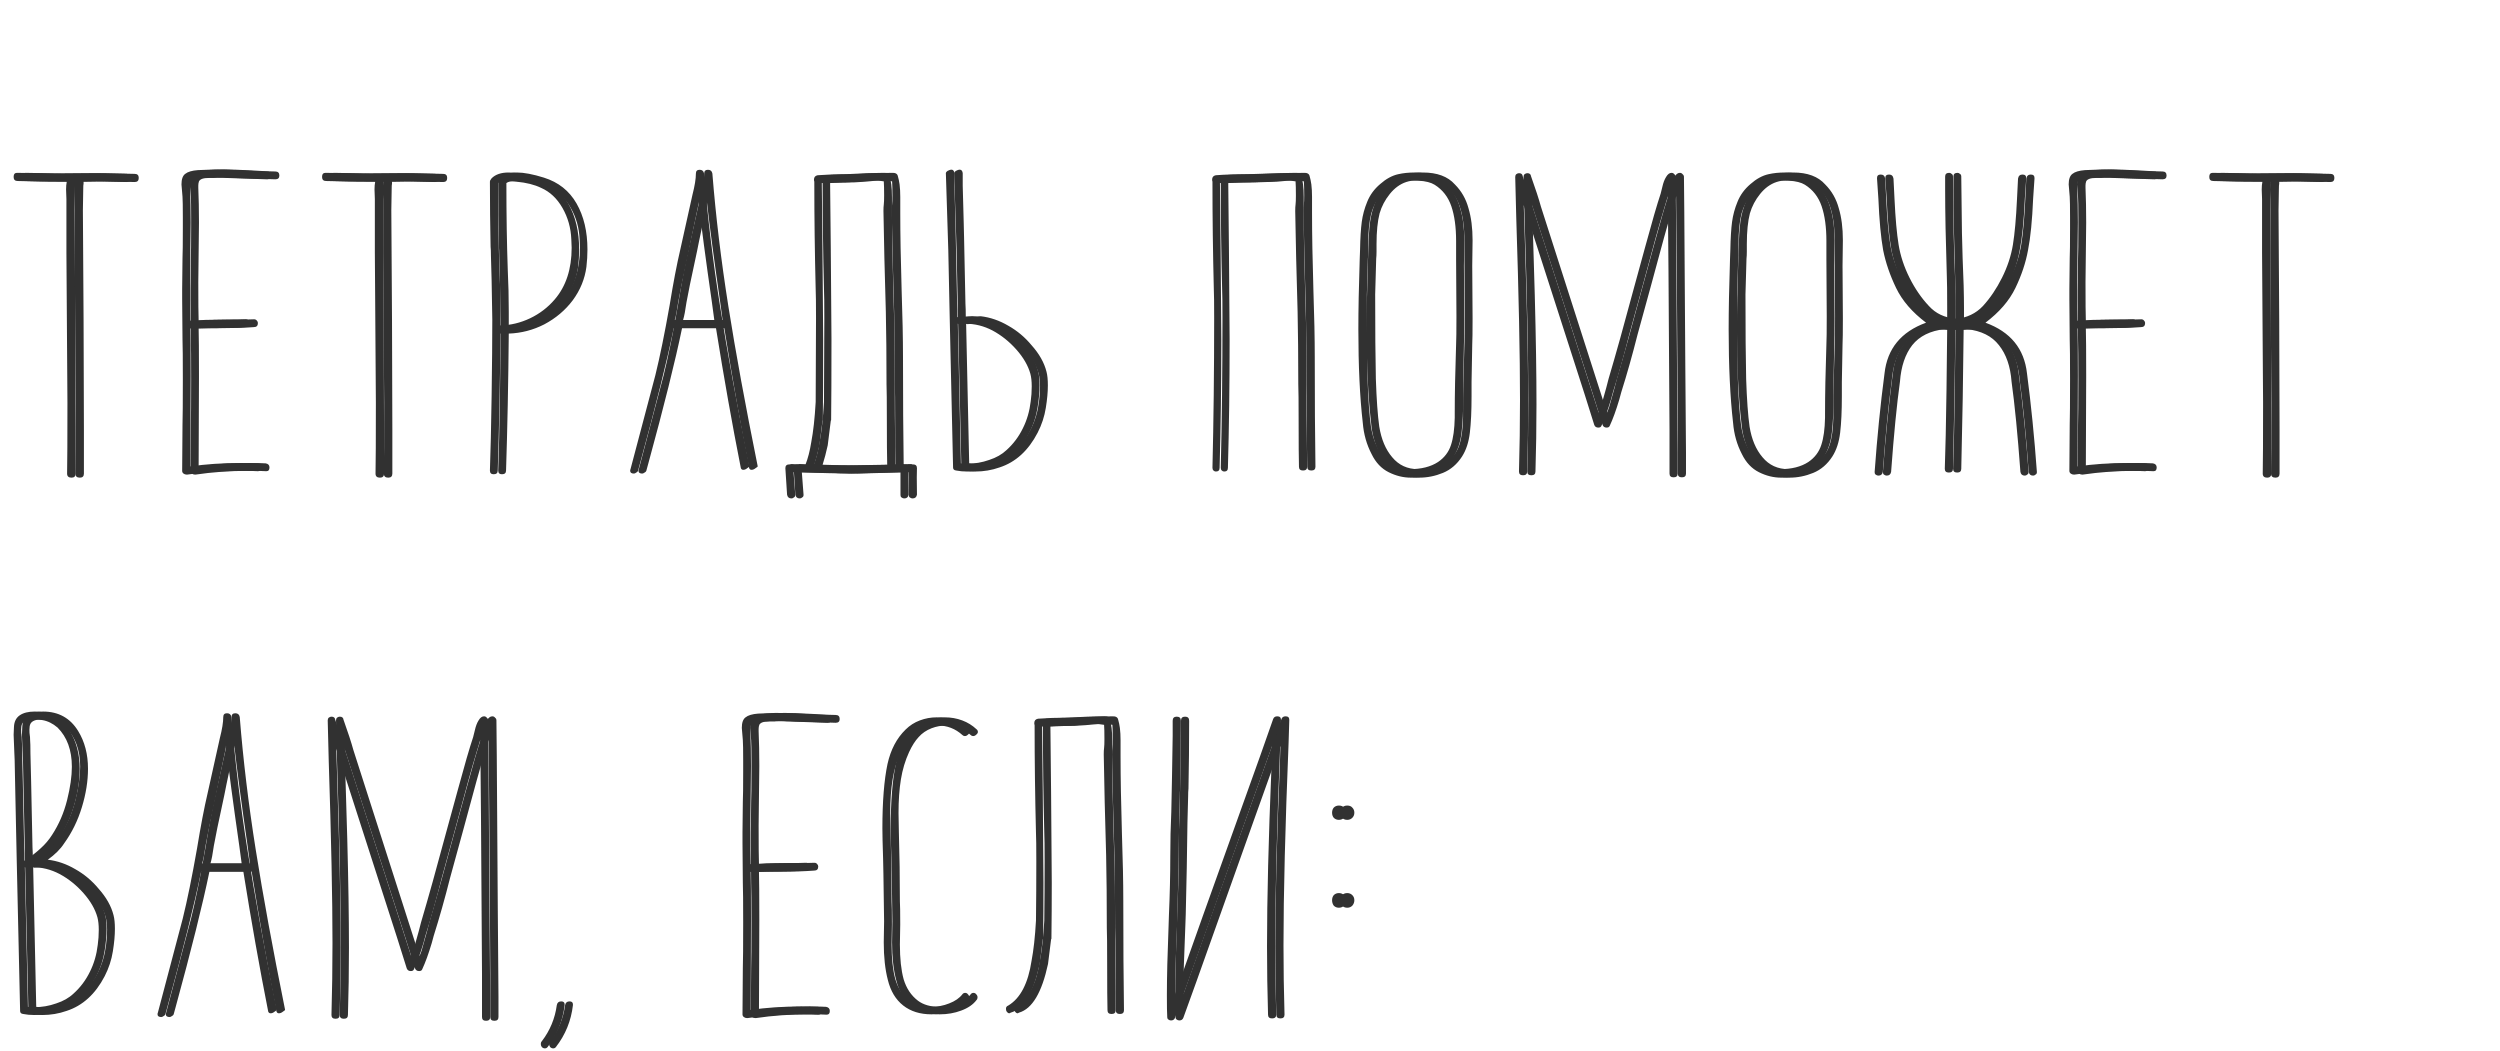
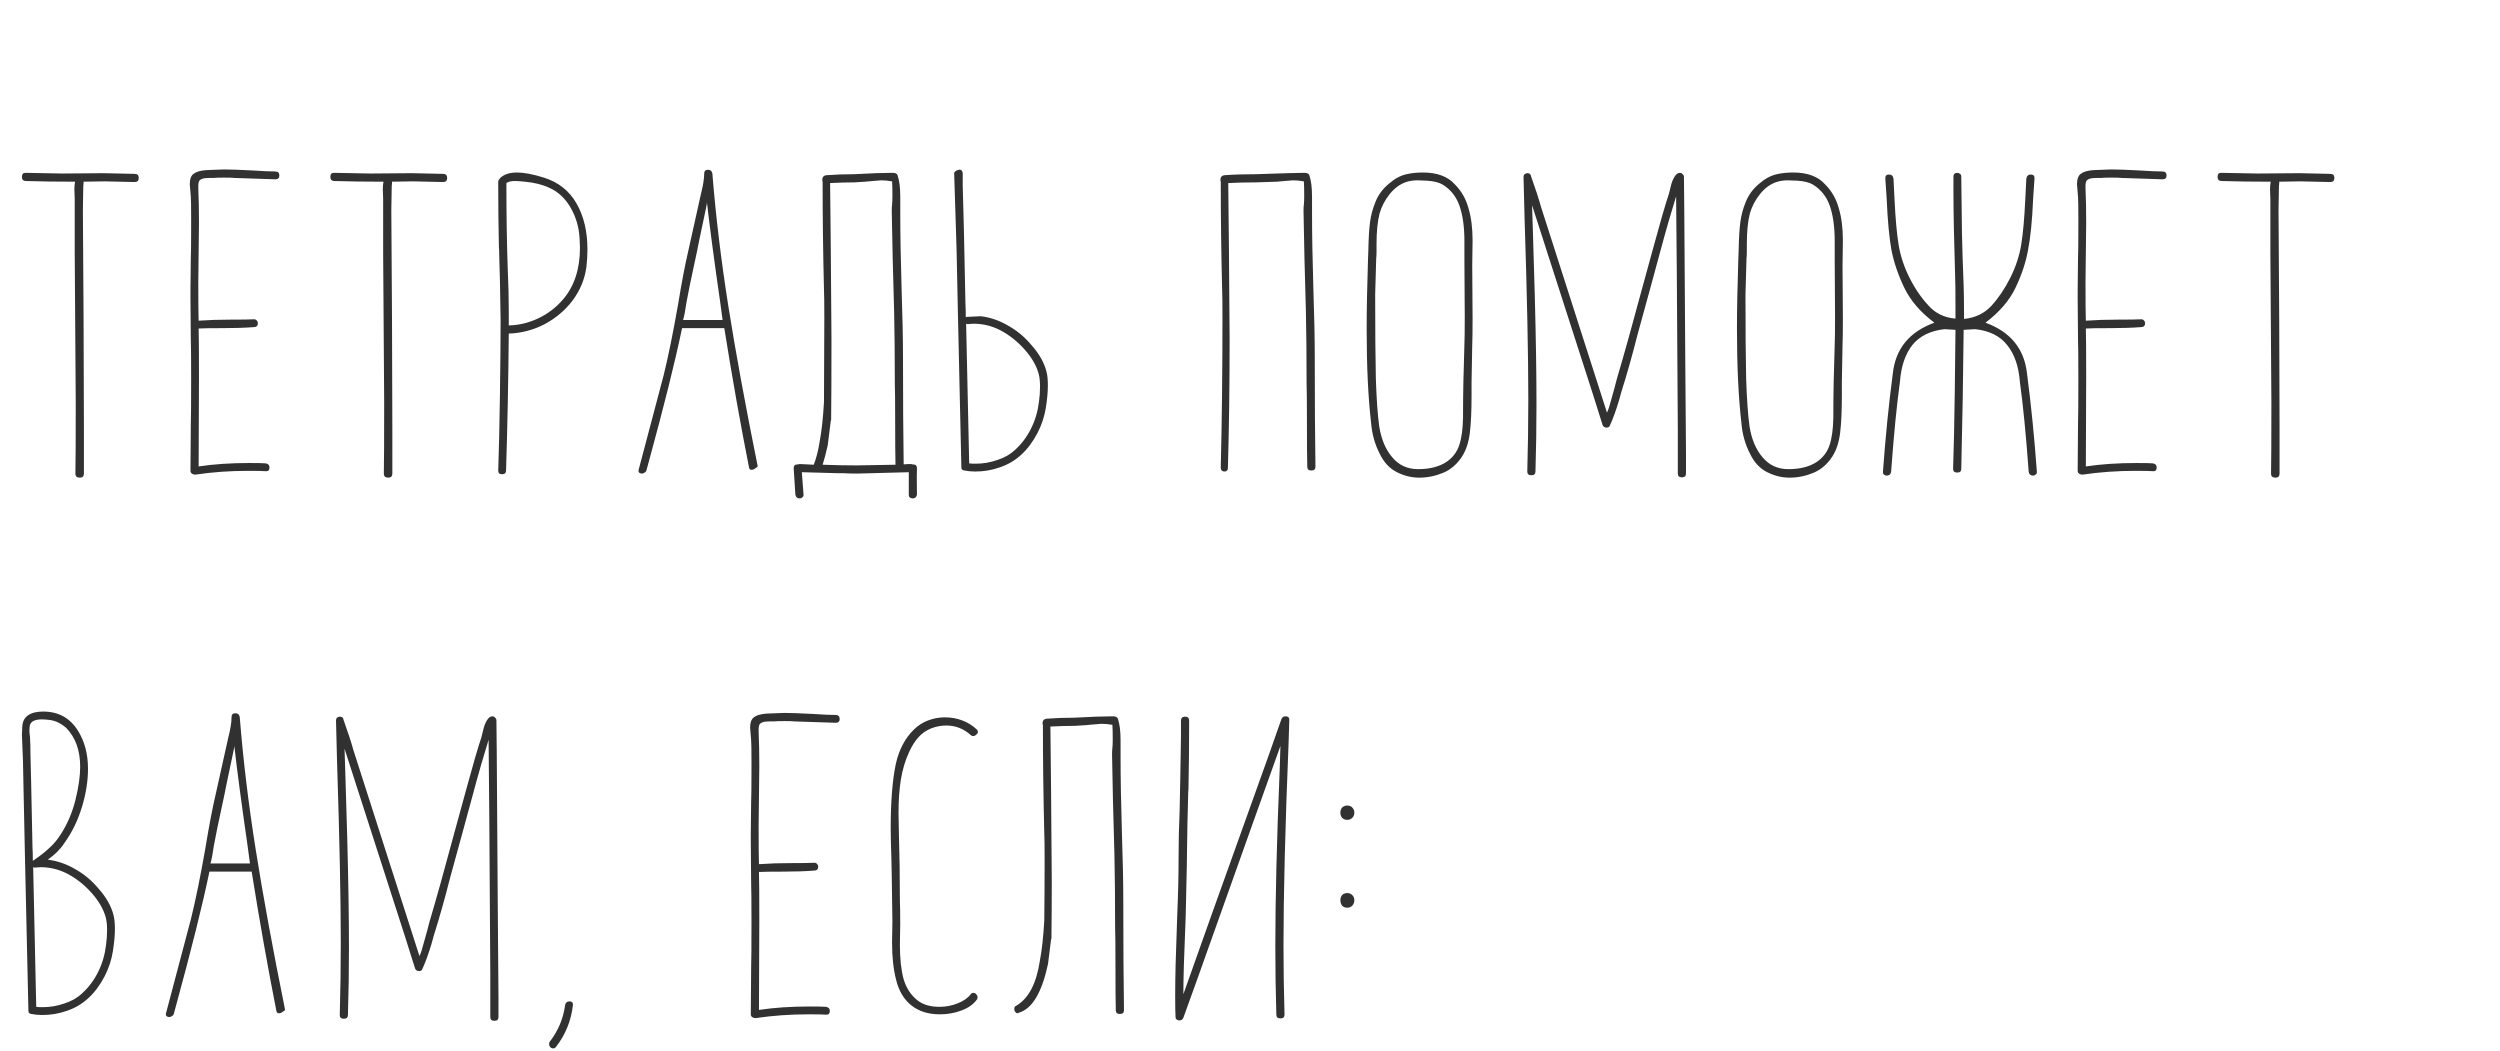
<svg xmlns="http://www.w3.org/2000/svg" width="345" height="145" viewBox="0 0 345 145" fill="none">
-   <path d="M13.16 23.899L7.426 23.946L2.444 23.852H2.35C2.037 23.852 1.88 24.04 1.88 24.416C1.88 24.792 2.068 24.98 2.444 24.98C4.449 25.043 6.705 25.074 9.212 25.074C9.149 25.387 9.118 25.748 9.118 26.155L9.165 27.471V34.85L9.306 55.577C9.306 60.653 9.29 63.912 9.259 65.353C9.259 65.729 9.463 65.917 9.87 65.917C10.246 65.917 10.434 65.729 10.434 65.353V59.29L10.387 44.203L10.293 29.022L10.34 26.155C10.34 25.716 10.356 25.45 10.387 25.356V25.074L13.301 25.027L17.437 25.121C17.813 25.121 18.001 24.933 18.001 24.557C18.001 24.181 17.813 23.993 17.437 23.993L13.16 23.899ZM36.841 23.664C36.152 23.664 35.102 23.617 33.692 23.523C31.906 23.429 30.59 23.382 29.744 23.382L27.3 23.476C26.485 23.539 25.906 23.711 25.561 23.993C25.216 24.244 25.044 24.729 25.044 25.45L25.185 27.142C25.216 27.549 25.232 28.505 25.232 30.009V31.419C25.232 33.612 25.216 35.022 25.185 35.649L25.138 39.879V41.289L25.185 46.835C25.216 47.65 25.232 49.483 25.232 52.334C25.232 55.593 25.216 57.692 25.185 58.632L25.138 64.977C25.138 65.134 25.201 65.259 25.326 65.353C25.451 65.447 25.592 65.494 25.749 65.494H25.843C28.162 65.149 30.59 64.977 33.128 64.977C34.381 64.977 35.18 64.993 35.525 65.024H35.619C35.901 65.024 36.042 64.852 36.042 64.507C36.042 64.194 35.87 64.006 35.525 63.943C35.18 63.912 34.413 63.896 33.222 63.896C30.684 63.896 28.365 64.053 26.266 64.366L26.313 51.911C26.313 48.496 26.297 46.302 26.266 45.331H26.36C26.83 45.3 27.911 45.284 29.603 45.284C31.201 45.284 32.627 45.237 33.88 45.143C34.256 45.143 34.444 44.955 34.444 44.579C34.444 44.454 34.397 44.344 34.303 44.25C34.209 44.125 34.084 44.062 33.927 44.062H33.88C33.41 44.093 32.345 44.109 30.684 44.109C29.086 44.109 27.645 44.156 26.36 44.25H26.266C26.235 43.467 26.219 41.696 26.219 38.939L26.313 30.714C26.313 28.959 26.282 27.361 26.219 25.92V25.591C26.219 25.403 26.25 25.215 26.313 25.027C26.47 24.714 26.924 24.557 27.676 24.557H28.334C28.553 24.526 29.039 24.51 29.791 24.51C30.512 24.51 30.982 24.526 31.201 24.557L36.841 24.745C37.217 24.745 37.405 24.573 37.405 24.228C37.405 23.852 37.217 23.664 36.841 23.664ZM55.724 23.899L49.99 23.946L45.008 23.852H44.914C44.601 23.852 44.444 24.04 44.444 24.416C44.444 24.792 44.632 24.98 45.008 24.98C47.014 25.043 49.27 25.074 51.776 25.074C51.714 25.387 51.682 25.748 51.682 26.155L51.729 27.471V34.85L51.87 55.577C51.87 60.653 51.855 63.912 51.823 65.353C51.823 65.729 52.027 65.917 52.434 65.917C52.81 65.917 52.998 65.729 52.998 65.353V59.29L52.951 44.203L52.857 29.022L52.904 26.155C52.904 25.716 52.92 25.45 52.951 25.356V25.074L55.865 25.027L60.001 25.121C60.377 25.121 60.565 24.933 60.565 24.557C60.565 24.181 60.377 23.993 60.001 23.993L55.724 23.899ZM73.906 24.51C72.402 24.04 71.165 23.805 70.193 23.805C69.159 23.805 68.376 24.071 67.843 24.604L67.749 24.745C67.655 24.839 67.608 24.949 67.608 25.074C67.608 28.113 67.64 31.106 67.702 34.051C67.734 34.333 67.749 34.74 67.749 35.273L67.843 38.704L67.937 44.109C67.937 46.804 67.906 50.313 67.843 54.637C67.781 58.93 67.702 62.361 67.608 64.93C67.608 65.275 67.781 65.447 68.125 65.447C68.501 65.447 68.689 65.275 68.689 64.93C68.877 59.165 69.003 52.867 69.065 46.036C70.789 45.973 72.418 45.55 73.953 44.767C75.551 43.921 76.867 42.809 77.901 41.43C78.935 40.02 79.562 38.485 79.781 36.824C79.875 36.009 79.922 35.21 79.922 34.427C79.922 31.952 79.421 29.837 78.418 28.082C77.416 26.327 75.912 25.137 73.906 24.51ZM76.538 41.336C75.598 42.433 74.47 43.294 73.154 43.921C71.838 44.548 70.475 44.877 69.065 44.908V43.028C69.065 41.054 69.018 39.111 68.924 37.2C68.799 33.659 68.736 29.68 68.736 25.262C68.987 25.074 69.379 24.98 69.911 24.98C70.256 24.98 70.71 25.011 71.274 25.074C72.622 25.199 73.75 25.481 74.658 25.92C75.88 26.453 76.867 27.377 77.619 28.693C78.371 30.009 78.779 31.45 78.841 33.017L78.888 34.192C78.888 37.137 78.105 39.519 76.538 41.336ZM97.162 23.946C97.099 23.601 96.895 23.429 96.551 23.429C96.206 23.429 96.034 23.601 96.034 23.946C96.034 24.667 95.877 25.638 95.564 26.86L95.282 28.129L93.872 34.474C93.402 36.479 92.916 39.017 92.415 42.088C91.725 46.005 91.067 49.232 90.441 51.77L87.01 64.742C86.978 64.805 86.963 64.883 86.963 64.977C86.963 65.102 87.01 65.196 87.104 65.259C87.198 65.322 87.323 65.353 87.48 65.353C87.574 65.353 87.683 65.306 87.809 65.212C87.934 65.149 88.013 65.071 88.044 64.977L88.326 63.943C90.488 56.047 92.039 49.827 92.979 45.284H98.807C99.903 52.146 101.047 58.585 102.238 64.601C102.301 64.758 102.41 64.836 102.567 64.836C102.755 64.836 102.943 64.758 103.131 64.601C103.35 64.476 103.444 64.382 103.413 64.319C101.721 55.953 100.374 48.605 99.371 42.276C98.368 35.947 97.632 29.837 97.162 23.946ZM93.12 44.156C93.276 43.655 93.433 42.84 93.59 41.712C93.746 40.772 94.232 38.422 95.047 34.662L95.329 33.252L96.269 28.787C96.269 28.724 96.3 28.568 96.363 28.317C96.394 28.223 96.41 28.082 96.41 27.894C96.786 31.247 97.397 35.853 98.243 41.712L98.572 44.156H93.12ZM111.153 64.131C110.526 64.1 109.884 64.068 109.226 64.037C109.132 64.037 109.069 64.053 109.038 64.084H108.944C108.568 64.084 108.38 64.256 108.38 64.601C108.411 65.071 108.49 66.293 108.615 68.267C108.678 68.612 108.881 68.784 109.226 68.784C109.351 68.784 109.461 68.737 109.555 68.643C109.68 68.58 109.743 68.471 109.743 68.314V68.267L109.508 65.165L114.678 65.306H115.383C115.665 65.337 116.276 65.353 117.216 65.353L124.266 65.165V68.314C124.266 68.471 124.313 68.58 124.407 68.643C124.532 68.737 124.658 68.784 124.783 68.784C125.128 68.784 125.331 68.612 125.394 68.267C125.363 66.293 125.363 65.071 125.394 64.601C125.394 64.256 125.206 64.084 124.83 64.084H124.736C124.705 64.053 124.642 64.037 124.548 64.037C124.203 64.037 123.874 64.053 123.561 64.084C123.498 59.948 123.467 54.997 123.467 49.232C123.467 46.757 123.404 43.686 123.279 40.02C123.154 35.853 123.091 32.312 123.091 29.398V27.189C123.091 26.531 123.06 25.951 122.997 25.45C122.934 25.011 122.856 24.635 122.762 24.322C122.699 23.977 122.417 23.821 121.916 23.852L119.707 23.899L116.746 24.04C115.43 24.04 114.13 24.087 112.845 24.181C112.5 24.244 112.328 24.447 112.328 24.792C112.328 24.886 112.344 24.98 112.375 25.074V25.215C112.375 29.978 112.438 34.881 112.563 39.926C112.594 40.521 112.61 41.853 112.61 43.921C112.61 46.71 112.594 50.564 112.563 55.483C112.438 57.708 112.234 59.556 111.952 61.029C111.764 62.22 111.498 63.254 111.153 64.131ZM122.433 64.131C120.678 64.162 118.892 64.194 117.075 64.225C115.571 64.225 114.004 64.194 112.375 64.131C112.626 63.348 112.861 62.455 113.08 61.452C113.268 60.042 113.409 58.914 113.503 58.068L113.55 57.974C113.581 55.499 113.597 51.786 113.597 46.835L113.503 34.333L113.409 25.262C114.662 25.199 115.775 25.168 116.746 25.168L118.25 25.074L119.284 24.98C119.911 24.917 120.302 24.886 120.459 24.886C120.929 24.886 121.43 24.933 121.963 25.027C121.994 25.434 122.01 26.092 122.01 27.001C122.01 27.565 121.994 27.972 121.963 28.223C121.932 28.442 121.916 28.74 121.916 29.116C121.979 33.158 122.088 37.795 122.245 43.028C122.308 45.973 122.339 49.295 122.339 52.992C122.37 53.744 122.386 55.42 122.386 58.021C122.386 60.904 122.402 62.94 122.433 64.131ZM138.901 62.11C138.274 62.705 137.475 63.16 136.504 63.473C135.532 63.818 134.53 63.99 133.496 63.99C133.026 63.99 132.728 63.974 132.603 63.943L132.18 44.673C132.305 44.736 132.415 44.751 132.509 44.72L133.214 44.673C134.53 44.673 135.783 44.986 136.974 45.613C138.196 46.271 139.292 47.148 140.264 48.245C141.235 49.342 141.877 50.454 142.191 51.582C142.316 52.052 142.379 52.632 142.379 53.321C142.379 54.042 142.332 54.731 142.238 55.389C142.081 56.736 141.721 57.974 141.157 59.102C140.593 60.261 139.841 61.264 138.901 62.11ZM130.864 34.521L131.052 43.498L131.522 64.413V64.507C131.522 64.758 131.663 64.899 131.945 64.93C132.415 65.024 132.916 65.071 133.449 65.071C134.608 65.071 135.72 64.883 136.786 64.507C139.01 63.786 140.765 62.188 142.05 59.713C142.614 58.616 142.99 57.473 143.178 56.282C143.366 55.123 143.46 54.089 143.46 53.18C143.46 52.397 143.397 51.77 143.272 51.3C142.958 50.047 142.269 48.825 141.204 47.634C140.295 46.537 139.23 45.644 138.008 44.955C136.786 44.234 135.517 43.796 134.201 43.639L132.227 43.733L132.133 43.78C132.133 42.997 132.117 42.37 132.086 41.9L131.898 32.829L131.851 30.855L131.71 25.638V25.309C131.71 25.121 131.71 24.651 131.71 23.899C131.647 23.46 131.412 23.319 131.005 23.476C130.629 23.601 130.472 23.805 130.535 24.087L130.864 34.521ZM167.319 25.215C167.319 29.978 167.382 34.881 167.507 39.926C167.539 40.521 167.554 41.853 167.554 43.921C167.554 51.222 167.476 58.099 167.319 64.554C167.319 64.711 167.366 64.836 167.46 64.93C167.554 65.024 167.664 65.071 167.789 65.071C168.134 65.071 168.306 64.899 168.306 64.554C168.463 59.071 168.541 53.164 168.541 46.835L168.447 34.333L168.353 25.262C169.607 25.199 170.876 25.168 172.16 25.168L175.074 25.074L176.108 24.98C176.735 24.917 177.127 24.886 177.283 24.886C177.753 24.886 178.255 24.933 178.787 25.027C178.819 25.434 178.834 26.092 178.834 27.001C178.834 27.565 178.819 27.972 178.787 28.223C178.756 28.442 178.74 28.74 178.74 29.116C178.803 33.158 178.913 37.795 179.069 43.028C179.132 45.973 179.163 49.295 179.163 52.992C179.195 53.744 179.21 55.42 179.21 58.021C179.21 61.186 179.226 63.316 179.257 64.413C179.257 64.758 179.445 64.93 179.821 64.93C180.197 64.93 180.385 64.758 180.385 64.413C180.323 60.214 180.291 55.154 180.291 49.232C180.291 46.757 180.229 43.686 180.103 40.02C179.978 35.853 179.915 32.312 179.915 29.398V27.189C179.915 26.531 179.884 25.951 179.821 25.45C179.759 25.011 179.68 24.635 179.586 24.322C179.524 23.977 179.242 23.821 178.74 23.852L176.531 23.899L172.16 24.04C170.531 24.04 169.074 24.087 167.789 24.181C167.445 24.244 167.272 24.447 167.272 24.792C167.272 24.886 167.288 24.98 167.319 25.074V25.215ZM202.07 33.158C202.07 31.466 201.882 29.993 201.506 28.74C201.161 27.455 200.535 26.359 199.626 25.45C198.655 24.353 197.182 23.805 195.208 23.805C194.393 23.805 193.641 23.883 192.952 24.04C192.106 24.228 191.276 24.682 190.461 25.403C189.646 26.092 189.051 26.907 188.675 27.847C188.299 28.756 188.048 29.68 187.923 30.62C187.798 31.56 187.719 32.845 187.688 34.474L187.641 35.743C187.516 39.534 187.453 42.762 187.453 45.425C187.453 50.501 187.657 54.809 188.064 58.35C188.189 59.917 188.597 61.358 189.286 62.674C189.85 63.833 190.633 64.664 191.636 65.165C192.639 65.666 193.657 65.917 194.691 65.917C195.819 65.917 196.916 65.698 197.981 65.259C199.046 64.82 199.924 64.068 200.613 63.003C201.177 62.126 201.537 61.029 201.694 59.713C201.851 58.397 201.929 56.721 201.929 54.684V52.71L202.023 47.54C202.054 47.007 202.07 45.801 202.07 43.921L202.023 36.683L202.07 33.158ZM198.451 63.755C197.448 64.413 196.148 64.742 194.55 64.742C193.077 64.742 191.887 64.194 190.978 63.097C190.069 62.032 189.474 60.622 189.192 58.867C188.973 57.3 188.816 55.107 188.722 52.287C188.659 49.467 188.628 45.582 188.628 40.631L188.769 35.696C188.8 35.445 188.816 35.116 188.816 34.709V33.675C188.816 31.952 188.957 30.542 189.239 29.445C189.521 28.474 189.991 27.581 190.649 26.766C191.307 25.951 192.059 25.403 192.905 25.121C193.375 24.964 193.892 24.886 194.456 24.886L195.772 24.933C196.743 24.996 197.48 25.184 197.981 25.497C199.078 26.186 199.845 27.173 200.284 28.458C200.723 29.743 200.942 31.341 200.942 33.252V35.79L200.989 43.639C200.989 45.676 200.973 46.976 200.942 47.54C200.817 51.269 200.754 54.433 200.754 57.034V57.645C200.723 59.212 200.55 60.465 200.237 61.405C199.924 62.376 199.328 63.16 198.451 63.755ZM231.239 24.416C231.239 24.259 231.177 24.134 231.051 24.04C230.957 23.915 230.832 23.852 230.675 23.852C230.393 23.852 230.143 24.04 229.923 24.416C229.704 24.761 229.532 25.215 229.406 25.779L229.171 26.719C228.67 28.223 227.965 30.651 227.056 34.004L225.458 39.832C224.142 44.751 222.983 48.903 221.98 52.287L221.651 53.556L221.228 55.06C221.009 55.937 220.805 56.564 220.617 56.94L211.499 28.505C211.217 27.471 210.763 26.077 210.136 24.322C210.105 24.04 209.933 23.899 209.619 23.899C209.494 23.899 209.369 23.946 209.243 24.04C209.149 24.134 209.102 24.259 209.102 24.416V24.463L209.243 30.056C209.588 40.678 209.76 49.044 209.76 55.154C209.76 58.475 209.713 61.781 209.619 65.071C209.619 65.416 209.807 65.588 210.183 65.588C210.559 65.588 210.747 65.416 210.747 65.071C210.841 62.032 210.888 58.945 210.888 55.812C210.888 51.645 210.81 46.616 210.653 40.725L210.371 31.184L210.277 28.317L218.69 54.449L220.006 58.632C220.1 58.883 220.288 59.008 220.57 59.008C220.79 59.008 220.931 58.93 220.993 58.773C221.432 57.833 221.871 56.627 222.309 55.154L222.591 54.12C223.375 51.645 224.127 48.981 224.847 46.13L226.68 39.456C228.122 34.067 229.093 30.573 229.594 28.975L230.158 27.095L230.252 37.529L230.393 59.337V65.353C230.393 65.698 230.581 65.87 230.957 65.87C231.333 65.87 231.521 65.698 231.521 65.353V62.533L231.427 50.548L231.286 29.21L231.239 24.416ZM253.171 33.158C253.171 31.466 252.983 29.993 252.607 28.74C252.263 27.455 251.636 26.359 250.727 25.45C249.756 24.353 248.283 23.805 246.309 23.805C245.495 23.805 244.743 23.883 244.053 24.04C243.207 24.228 242.377 24.682 241.562 25.403C240.748 26.092 240.152 26.907 239.776 27.847C239.4 28.756 239.15 29.68 239.024 30.62C238.899 31.56 238.821 32.845 238.789 34.474L238.742 35.743C238.617 39.534 238.554 42.762 238.554 45.425C238.554 50.501 238.758 54.809 239.165 58.35C239.291 59.917 239.698 61.358 240.387 62.674C240.951 63.833 241.735 64.664 242.737 65.165C243.74 65.666 244.758 65.917 245.792 65.917C246.92 65.917 248.017 65.698 249.082 65.259C250.148 64.82 251.025 64.068 251.714 63.003C252.278 62.126 252.639 61.029 252.795 59.713C252.952 58.397 253.03 56.721 253.03 54.684V52.71L253.124 47.54C253.156 47.007 253.171 45.801 253.171 43.921L253.124 36.683L253.171 33.158ZM249.552 63.755C248.55 64.413 247.249 64.742 245.651 64.742C244.179 64.742 242.988 64.194 242.079 63.097C241.171 62.032 240.575 60.622 240.293 58.867C240.074 57.3 239.917 55.107 239.823 52.287C239.761 49.467 239.729 45.582 239.729 40.631L239.87 35.696C239.902 35.445 239.917 35.116 239.917 34.709V33.675C239.917 31.952 240.058 30.542 240.34 29.445C240.622 28.474 241.092 27.581 241.75 26.766C242.408 25.951 243.16 25.403 244.006 25.121C244.476 24.964 244.993 24.886 245.557 24.886L246.873 24.933C247.845 24.996 248.581 25.184 249.082 25.497C250.179 26.186 250.947 27.173 251.385 28.458C251.824 29.743 252.043 31.341 252.043 33.252V35.79L252.09 43.639C252.09 45.676 252.075 46.976 252.043 47.54C251.918 51.269 251.855 54.433 251.855 57.034V57.645C251.824 59.212 251.652 60.465 251.338 61.405C251.025 62.376 250.43 63.16 249.552 63.755ZM268.711 45.519C268.679 47.9 268.648 50.673 268.617 53.838C268.554 58.475 268.476 62.094 268.382 64.695C268.382 65.04 268.57 65.212 268.946 65.212C269.322 65.212 269.51 65.04 269.51 64.695C269.666 58.272 269.776 51.88 269.839 45.519L271.437 45.425C273.411 45.644 274.883 46.381 275.855 47.634C276.857 48.887 277.437 50.564 277.594 52.663C278.032 55.828 278.44 59.979 278.816 65.118C278.878 65.463 279.082 65.635 279.427 65.635C279.552 65.635 279.662 65.588 279.756 65.494C279.881 65.431 279.944 65.322 279.944 65.165V65.118C279.599 60.355 279.145 55.828 278.581 51.535C278.205 48.12 276.293 45.785 272.847 44.532C274.758 43.091 276.137 41.493 276.983 39.738C277.829 37.983 278.408 36.244 278.722 34.521C279.066 32.766 279.301 30.401 279.427 27.424C279.458 26.985 279.521 26.061 279.615 24.651V24.557C279.615 24.244 279.442 24.087 279.098 24.087C278.753 24.087 278.549 24.275 278.487 24.651L278.346 27.471C278.22 30.134 278.032 32.234 277.782 33.769C277.531 35.304 277.03 36.824 276.278 38.328C275.526 39.832 274.648 41.132 273.646 42.229C272.674 43.263 271.421 43.858 269.886 44.015V42.558C269.886 40.678 269.823 38.375 269.698 35.649L269.604 32.171L269.51 24.369C269.51 24.181 269.447 24.056 269.322 23.993C269.228 23.899 269.118 23.852 268.993 23.852C268.617 23.852 268.429 24.024 268.429 24.369V26.202C268.429 29.241 268.507 33.236 268.664 38.187C268.695 38.814 268.711 40.239 268.711 42.464V43.968C267.207 43.843 265.985 43.263 265.045 42.229C264.011 41.132 263.118 39.832 262.366 38.328C261.614 36.824 261.112 35.304 260.862 33.769C260.611 32.234 260.423 30.134 260.298 27.471L260.157 24.651C260.094 24.275 259.89 24.087 259.546 24.087C259.201 24.087 259.029 24.244 259.029 24.557V24.651C259.123 26.061 259.185 26.985 259.217 27.424C259.342 30.401 259.561 32.766 259.875 34.521C260.219 36.244 260.815 37.983 261.661 39.738C262.507 41.493 263.885 43.091 265.797 44.532C262.35 45.785 260.439 48.12 260.063 51.535C259.499 55.828 259.044 60.355 258.7 65.118V65.165C258.7 65.322 258.747 65.431 258.841 65.494C258.966 65.588 259.091 65.635 259.217 65.635C259.561 65.635 259.765 65.463 259.828 65.118C260.204 59.979 260.611 55.828 261.05 52.663C261.206 50.564 261.77 48.887 262.742 47.634C263.744 46.381 265.233 45.644 267.207 45.425L268.711 45.519ZM297.276 23.664C296.587 23.664 295.537 23.617 294.127 23.523C292.341 23.429 291.025 23.382 290.179 23.382L287.735 23.476C286.92 23.539 286.341 23.711 285.996 23.993C285.651 24.244 285.479 24.729 285.479 25.45L285.62 27.142C285.651 27.549 285.667 28.505 285.667 30.009V31.419C285.667 33.612 285.651 35.022 285.62 35.649L285.573 39.879V41.289L285.62 46.835C285.651 47.65 285.667 49.483 285.667 52.334C285.667 55.593 285.651 57.692 285.62 58.632L285.573 64.977C285.573 65.134 285.636 65.259 285.761 65.353C285.886 65.447 286.027 65.494 286.184 65.494H286.278C288.597 65.149 291.025 64.977 293.563 64.977C294.816 64.977 295.615 64.993 295.96 65.024H296.054C296.336 65.024 296.477 64.852 296.477 64.507C296.477 64.194 296.305 64.006 295.96 63.943C295.615 63.912 294.848 63.896 293.657 63.896C291.119 63.896 288.8 64.053 286.701 64.366L286.748 51.911C286.748 48.496 286.732 46.302 286.701 45.331H286.795C287.265 45.3 288.346 45.284 290.038 45.284C291.636 45.284 293.062 45.237 294.315 45.143C294.691 45.143 294.879 44.955 294.879 44.579C294.879 44.454 294.832 44.344 294.738 44.25C294.644 44.125 294.519 44.062 294.362 44.062H294.315C293.845 44.093 292.78 44.109 291.119 44.109C289.521 44.109 288.08 44.156 286.795 44.25H286.701C286.67 43.467 286.654 41.696 286.654 38.939L286.748 30.714C286.748 28.959 286.717 27.361 286.654 25.92V25.591C286.654 25.403 286.685 25.215 286.748 25.027C286.905 24.714 287.359 24.557 288.111 24.557H288.769C288.988 24.526 289.474 24.51 290.226 24.51C290.947 24.51 291.417 24.526 291.636 24.557L297.276 24.745C297.652 24.745 297.84 24.573 297.84 24.228C297.84 23.852 297.652 23.664 297.276 23.664ZM316.159 23.899L310.425 23.946L305.443 23.852H305.349C305.036 23.852 304.879 24.04 304.879 24.416C304.879 24.792 305.067 24.98 305.443 24.98C307.449 25.043 309.705 25.074 312.211 25.074C312.149 25.387 312.117 25.748 312.117 26.155L312.164 27.471V34.85L312.305 55.577C312.305 60.653 312.29 63.912 312.258 65.353C312.258 65.729 312.462 65.917 312.869 65.917C313.245 65.917 313.433 65.729 313.433 65.353V59.29L313.386 44.203L313.292 29.022L313.339 26.155C313.339 25.716 313.355 25.45 313.386 25.356V25.074L316.3 25.027L320.436 25.121C320.812 25.121 321 24.933 321 24.557C321 24.181 320.812 23.993 320.436 23.993L316.159 23.899ZM12.455 122.634C11.546 121.537 10.481 120.644 9.259 119.955C8.037 119.234 6.768 118.796 5.452 118.639C6.455 117.918 7.207 117.166 7.708 116.383C8.773 114.91 9.588 113.25 10.152 111.401C10.716 109.552 10.998 107.782 10.998 106.09C10.998 104.085 10.544 102.346 9.635 100.873C8.538 99.087 6.925 98.194 4.794 98.194C3.917 98.194 3.227 98.366 2.726 98.711C2.225 99.056 1.958 99.588 1.927 100.309L1.88 101.39L1.974 103.787L2.021 104.868L2.115 109.521L2.303 118.498L2.773 139.413V139.507C2.773 139.758 2.914 139.899 3.196 139.93C3.666 140.024 4.167 140.071 4.7 140.071C5.859 140.071 6.972 139.883 8.037 139.507C10.262 138.786 12.016 137.188 13.301 134.713C13.865 133.616 14.241 132.473 14.429 131.282C14.617 130.123 14.711 129.089 14.711 128.18C14.711 127.397 14.648 126.77 14.523 126.3C14.21 125.047 13.52 123.825 12.455 122.634ZM3.055 99.886C3.274 99.479 3.807 99.275 4.653 99.275C4.935 99.275 5.327 99.306 5.828 99.369C6.58 99.494 7.285 99.839 7.943 100.403C9.259 101.719 9.917 103.521 9.917 105.808C9.917 107.124 9.698 108.659 9.259 110.414C8.82 112.169 8.131 113.767 7.191 115.208C6.752 115.897 6.235 116.508 5.64 117.041C5.076 117.574 4.355 118.138 3.478 118.733L3.384 118.78C3.384 117.997 3.368 117.37 3.337 116.9L3.149 107.829L3.055 103.975C3.055 103.004 3.039 102.377 3.008 102.095C3.008 101.813 2.992 101.594 2.961 101.437C2.93 101.28 2.914 101.03 2.914 100.685C2.914 100.34 2.961 100.074 3.055 99.886ZM13.489 130.389C13.332 131.736 12.972 132.974 12.408 134.102C11.844 135.261 11.092 136.264 10.152 137.11C9.525 137.705 8.726 138.16 7.755 138.473C6.784 138.818 5.781 138.99 4.747 138.99C4.277 138.99 3.979 138.974 3.854 138.943L3.431 119.673C3.556 119.736 3.666 119.751 3.76 119.72L4.465 119.673C5.781 119.673 7.034 119.986 8.225 120.613C9.447 121.271 10.544 122.148 11.515 123.245C12.486 124.342 13.129 125.454 13.442 126.582C13.567 127.052 13.63 127.632 13.63 128.321C13.63 129.042 13.583 129.731 13.489 130.389ZM31.938 98.946C31.876 98.601 31.672 98.429 31.327 98.429C30.983 98.429 30.81 98.601 30.81 98.946C30.81 99.667 30.654 100.638 30.34 101.86L30.058 103.129L28.648 109.474C28.178 111.479 27.693 114.017 27.191 117.088C26.502 121.005 25.844 124.232 25.217 126.77L21.786 139.742C21.755 139.805 21.739 139.883 21.739 139.977C21.739 140.102 21.786 140.196 21.88 140.259C21.974 140.322 22.1 140.353 22.256 140.353C22.35 140.353 22.46 140.306 22.585 140.212C22.711 140.149 22.789 140.071 22.82 139.977L23.102 138.943C25.264 131.047 26.815 124.827 27.755 120.284H33.583C34.68 127.146 35.824 133.585 37.014 139.601C37.077 139.758 37.187 139.836 37.343 139.836C37.531 139.836 37.719 139.758 37.907 139.601C38.127 139.476 38.221 139.382 38.189 139.319C36.497 130.953 35.15 123.605 34.147 117.276C33.145 110.947 32.408 104.837 31.938 98.946ZM27.896 119.156C28.053 118.655 28.21 117.84 28.366 116.712C28.523 115.772 29.009 113.422 29.823 109.662L30.105 108.252L31.045 103.787C31.045 103.724 31.077 103.568 31.139 103.317C31.171 103.223 31.186 103.082 31.186 102.894C31.562 106.247 32.173 110.853 33.019 116.712L33.348 119.156H27.896ZM67.362 99.416C67.362 99.259 67.299 99.134 67.174 99.04C67.08 98.915 66.954 98.852 66.798 98.852C66.516 98.852 66.265 99.04 66.046 99.416C65.826 99.761 65.654 100.215 65.529 100.779L65.294 101.719C64.792 103.223 64.087 105.651 63.179 109.004L61.581 114.832C60.265 119.751 59.105 123.903 58.103 127.287L57.774 128.556L57.351 130.06C57.131 130.937 56.928 131.564 56.74 131.94L47.622 103.505C47.34 102.471 46.885 101.077 46.259 99.322C46.227 99.04 46.055 98.899 45.742 98.899C45.616 98.899 45.491 98.946 45.366 99.04C45.272 99.134 45.225 99.259 45.225 99.416V99.463L45.366 105.056C45.71 115.678 45.883 124.044 45.883 130.154C45.883 133.475 45.836 136.781 45.742 140.071C45.742 140.416 45.93 140.588 46.306 140.588C46.682 140.588 46.87 140.416 46.87 140.071C46.964 137.032 47.011 133.945 47.011 130.812C47.011 126.645 46.932 121.616 46.776 115.725L46.494 106.184L46.4 103.317L54.813 129.449L56.129 133.632C56.223 133.883 56.411 134.008 56.693 134.008C56.912 134.008 57.053 133.93 57.116 133.773C57.554 132.833 57.993 131.627 58.432 130.154L58.714 129.12C59.497 126.645 60.249 123.981 60.97 121.13L62.803 114.456C64.244 109.067 65.215 105.573 65.717 103.975L66.281 102.095L66.375 112.529L66.516 134.337V140.353C66.516 140.698 66.704 140.87 67.08 140.87C67.456 140.87 67.644 140.698 67.644 140.353V137.533L67.55 125.548L67.409 104.21L67.362 99.416ZM76.839 138.708C76.588 140.557 75.899 142.217 74.771 143.69C74.677 143.784 74.63 143.909 74.63 144.066C74.63 144.223 74.677 144.364 74.771 144.489C74.896 144.614 75.037 144.677 75.194 144.677C75.35 144.677 75.476 144.614 75.57 144.489C76.886 142.797 77.669 140.87 77.92 138.708V138.614C77.92 138.332 77.763 138.191 77.45 138.191C77.105 138.191 76.901 138.363 76.839 138.708ZM114.167 98.664C113.478 98.664 112.428 98.617 111.018 98.523C109.232 98.429 107.916 98.382 107.07 98.382L104.626 98.476C103.811 98.539 103.232 98.711 102.887 98.993C102.542 99.244 102.37 99.729 102.37 100.45L102.511 102.142C102.542 102.549 102.558 103.505 102.558 105.009V106.419C102.558 108.612 102.542 110.022 102.511 110.649L102.464 114.879V116.289L102.511 121.835C102.542 122.65 102.558 124.483 102.558 127.334C102.558 130.593 102.542 132.692 102.511 133.632L102.464 139.977C102.464 140.134 102.527 140.259 102.652 140.353C102.777 140.447 102.918 140.494 103.075 140.494H103.169C105.488 140.149 107.916 139.977 110.454 139.977C111.707 139.977 112.506 139.993 112.851 140.024H112.945C113.227 140.024 113.368 139.852 113.368 139.507C113.368 139.194 113.196 139.006 112.851 138.943C112.506 138.912 111.739 138.896 110.548 138.896C108.01 138.896 105.691 139.053 103.592 139.366L103.639 126.911C103.639 123.496 103.623 121.302 103.592 120.331H103.686C104.156 120.3 105.237 120.284 106.929 120.284C108.527 120.284 109.953 120.237 111.206 120.143C111.582 120.143 111.77 119.955 111.77 119.579C111.77 119.454 111.723 119.344 111.629 119.25C111.535 119.125 111.41 119.062 111.253 119.062H111.206C110.736 119.093 109.671 119.109 108.01 119.109C106.412 119.109 104.971 119.156 103.686 119.25H103.592C103.561 118.467 103.545 116.696 103.545 113.939L103.639 105.714C103.639 103.959 103.608 102.361 103.545 100.92V100.591C103.545 100.403 103.576 100.215 103.639 100.027C103.796 99.714 104.25 99.557 105.002 99.557H105.66C105.879 99.526 106.365 99.51 107.117 99.51C107.838 99.51 108.308 99.526 108.527 99.557L114.167 99.745C114.543 99.745 114.731 99.573 114.731 99.228C114.731 98.852 114.543 98.664 114.167 98.664ZM127.41 100.497C128.068 100.246 128.742 100.121 129.431 100.121C130.716 100.121 131.844 100.56 132.815 101.437C132.909 101.531 133.019 101.578 133.144 101.578C133.301 101.578 133.442 101.515 133.567 101.39C133.724 101.265 133.802 101.139 133.802 101.014C133.802 100.857 133.74 100.732 133.614 100.638C133.05 100.105 132.392 99.698 131.64 99.416C130.888 99.134 130.089 98.993 129.243 98.993C128.46 98.993 127.692 99.134 126.94 99.416C126.188 99.698 125.53 100.121 124.966 100.685C123.744 101.876 122.914 103.458 122.475 105.432C122.005 107.657 121.77 110.618 121.77 114.315C121.77 115.161 121.802 116.524 121.864 118.404L121.911 120.613L122.005 127.146L121.958 130.06C121.958 132.065 122.146 133.789 122.522 135.23C122.898 136.765 123.603 137.94 124.637 138.755C125.671 139.57 126.972 139.977 128.538 139.977C129.604 139.977 130.591 139.805 131.499 139.46C132.439 139.115 133.144 138.63 133.614 138.003C133.708 137.909 133.755 137.784 133.755 137.627C133.755 137.47 133.693 137.329 133.567 137.204C133.473 137.079 133.348 137.016 133.191 137.016C133.035 137.016 132.909 137.079 132.815 137.204C132.408 137.737 131.797 138.16 130.982 138.473C130.199 138.786 129.369 138.943 128.491 138.943C127.269 138.943 126.282 138.661 125.53 138.097C124.59 137.376 123.932 136.389 123.556 135.136C123.212 133.883 123.039 132.285 123.039 130.342L123.086 127.569C123.086 125.908 123.071 124.843 123.039 124.373C123.039 121.208 122.992 118.028 122.898 114.832L122.851 112.2C122.851 110.445 122.961 108.894 123.18 107.547C123.4 106.2 123.776 104.946 124.308 103.787C124.716 102.91 125.154 102.22 125.624 101.719C126.094 101.186 126.69 100.779 127.41 100.497ZM142.964 127.052C142.839 129.277 142.635 131.125 142.353 132.598C141.883 135.7 140.818 137.752 139.157 138.755C138.907 138.849 138.797 139.021 138.828 139.272C138.828 139.429 138.875 139.554 138.969 139.648C139.063 139.773 139.173 139.836 139.298 139.836L139.486 139.742C141.304 139.209 142.635 136.969 143.481 133.021C143.669 131.611 143.81 130.483 143.904 129.637L143.951 129.543C143.983 127.068 143.998 124.498 143.998 121.835L143.904 109.333L143.81 100.262C145.064 100.199 146.176 100.168 147.147 100.168L148.651 100.074L149.685 99.98C150.312 99.917 150.704 99.886 150.86 99.886C151.33 99.886 151.832 99.933 152.364 100.027C152.396 100.434 152.411 101.092 152.411 102.001C152.411 102.565 152.396 102.972 152.364 103.223C152.333 103.442 152.317 103.74 152.317 104.116C152.38 108.158 152.49 112.795 152.646 118.028C152.709 120.973 152.74 124.295 152.74 127.992C152.772 128.744 152.787 130.42 152.787 133.021C152.787 136.186 152.803 138.316 152.834 139.413C152.834 139.758 153.022 139.93 153.398 139.93C153.774 139.93 153.962 139.758 153.962 139.413C153.9 135.214 153.868 130.154 153.868 124.232C153.868 121.757 153.806 118.686 153.68 115.02C153.555 110.853 153.492 107.312 153.492 104.398V102.189C153.492 101.531 153.461 100.951 153.398 100.45C153.336 100.011 153.257 99.635 153.163 99.322C153.101 98.977 152.819 98.821 152.317 98.852L150.108 98.899L147.147 99.04C145.831 99.04 144.531 99.087 143.246 99.181C142.902 99.244 142.729 99.447 142.729 99.792C142.729 99.886 142.745 99.98 142.776 100.074V100.215C142.776 104.978 142.839 109.881 142.964 114.926C142.996 115.521 143.011 116.853 143.011 118.921C143.011 121.71 142.996 124.42 142.964 127.052ZM161.735 107.312L161.641 111.965C161.547 114.033 161.5 116.101 161.5 118.169C161.5 120.707 161.437 123.417 161.312 126.3L161.265 127.757C161.108 131.674 161.03 134.87 161.03 137.345C161.03 138.88 161.046 139.867 161.077 140.306C161.077 140.494 161.124 140.619 161.218 140.682C161.343 140.776 161.469 140.823 161.594 140.823C161.876 140.823 162.064 140.698 162.158 140.447L163.991 135.371L171.84 113.328L175.553 102.941L175.459 105.996C175.052 115.803 174.848 123.997 174.848 130.577C174.848 133.742 174.895 136.891 174.989 140.024C174.989 140.369 175.177 140.541 175.553 140.541C175.929 140.541 176.117 140.369 176.117 140.024C176.023 136.828 175.976 133.632 175.976 130.436C175.976 123.386 176.211 114.064 176.681 102.471L176.775 99.369V99.322C176.775 99.009 176.603 98.852 176.258 98.852C175.976 98.852 175.788 98.977 175.694 99.228L173.908 104.304L166.012 126.347L162.158 137.204C162.158 135.073 162.252 131.846 162.44 127.522L162.487 126.159L162.628 119.767L162.722 113.516L162.816 109.944C162.816 109.474 162.832 109.098 162.863 108.816C162.926 105.808 162.957 102.69 162.957 99.463C162.957 99.087 162.769 98.899 162.393 98.899C162.017 98.899 161.829 99.087 161.829 99.463V101.531L161.735 107.312ZM184.767 111.166C184.485 111.166 184.25 111.26 184.062 111.448C183.905 111.636 183.827 111.871 183.827 112.153C183.827 112.435 183.905 112.67 184.062 112.858C184.25 113.046 184.485 113.14 184.767 113.14C185.049 113.14 185.284 113.046 185.472 112.858C185.66 112.67 185.754 112.435 185.754 112.153C185.754 111.871 185.66 111.636 185.472 111.448C185.315 111.26 185.08 111.166 184.767 111.166ZM184.767 123.245C184.485 123.245 184.25 123.339 184.062 123.527C183.905 123.715 183.827 123.95 183.827 124.232C183.827 124.514 183.905 124.765 184.062 124.984C184.25 125.172 184.485 125.266 184.767 125.266C185.049 125.266 185.284 125.172 185.472 124.984C185.66 124.765 185.754 124.514 185.754 124.232C185.754 123.95 185.66 123.715 185.472 123.527C185.284 123.339 185.049 123.245 184.767 123.245Z" fill="#313131" />
  <path d="M14.306 23.899L8.572 23.946L3.59 23.852H3.496C3.182 23.852 3.026 24.04 3.026 24.416C3.026 24.792 3.214 24.98 3.59 24.98C5.595 25.043 7.851 25.074 10.358 25.074C10.295 25.387 10.264 25.748 10.264 26.155L10.311 27.471V34.85L10.452 55.577C10.452 60.653 10.436 63.912 10.405 65.353C10.405 65.729 10.608 65.917 11.016 65.917C11.392 65.917 11.58 65.729 11.58 65.353V59.29L11.533 44.203L11.439 29.022L11.486 26.155C11.486 25.716 11.501 25.45 11.533 25.356V25.074L14.447 25.027L18.583 25.121C18.959 25.121 19.147 24.933 19.147 24.557C19.147 24.181 18.959 23.993 18.583 23.993L14.306 23.899ZM37.987 23.664C37.297 23.664 36.248 23.617 34.838 23.523C33.052 23.429 31.736 23.382 30.89 23.382L28.446 23.476C27.631 23.539 27.051 23.711 26.707 23.993C26.362 24.244 26.19 24.729 26.19 25.45L26.331 27.142C26.362 27.549 26.378 28.505 26.378 30.009V31.419C26.378 33.612 26.362 35.022 26.331 35.649L26.284 39.879V41.289L26.331 46.835C26.362 47.65 26.378 49.483 26.378 52.334C26.378 55.593 26.362 57.692 26.331 58.632L26.284 64.977C26.284 65.134 26.346 65.259 26.472 65.353C26.597 65.447 26.738 65.494 26.895 65.494H26.989C29.307 65.149 31.736 64.977 34.274 64.977C35.527 64.977 36.326 64.993 36.671 65.024H36.765C37.047 65.024 37.188 64.852 37.188 64.507C37.188 64.194 37.015 64.006 36.671 63.943C36.326 63.912 35.558 63.896 34.368 63.896C31.83 63.896 29.511 64.053 27.412 64.366L27.459 51.911C27.459 48.496 27.443 46.302 27.412 45.331H27.506C27.976 45.3 29.057 45.284 30.749 45.284C32.347 45.284 33.772 45.237 35.026 45.143C35.402 45.143 35.59 44.955 35.59 44.579C35.59 44.454 35.543 44.344 35.449 44.25C35.355 44.125 35.229 44.062 35.073 44.062H35.026C34.556 44.093 33.49 44.109 31.83 44.109C30.232 44.109 28.79 44.156 27.506 44.25H27.412C27.38 43.467 27.365 41.696 27.365 38.939L27.459 30.714C27.459 28.959 27.427 27.361 27.365 25.92V25.591C27.365 25.403 27.396 25.215 27.459 25.027C27.615 24.714 28.07 24.557 28.822 24.557H29.48C29.699 24.526 30.185 24.51 30.937 24.51C31.657 24.51 32.127 24.526 32.347 24.557L37.987 24.745C38.363 24.745 38.551 24.573 38.551 24.228C38.551 23.852 38.363 23.664 37.987 23.664ZM56.87 23.899L51.136 23.946L46.154 23.852H46.06C45.747 23.852 45.59 24.04 45.59 24.416C45.59 24.792 45.778 24.98 46.154 24.98C48.159 25.043 50.415 25.074 52.922 25.074C52.859 25.387 52.828 25.748 52.828 26.155L52.875 27.471V34.85L53.016 55.577C53.016 60.653 53 63.912 52.969 65.353C52.969 65.729 53.173 65.917 53.58 65.917C53.956 65.917 54.144 65.729 54.144 65.353V59.29L54.097 44.203L54.003 29.022L54.05 26.155C54.05 25.716 54.066 25.45 54.097 25.356V25.074L57.011 25.027L61.147 25.121C61.523 25.121 61.711 24.933 61.711 24.557C61.711 24.181 61.523 23.993 61.147 23.993L56.87 23.899ZM75.052 24.51C73.548 24.04 72.31 23.805 71.339 23.805C70.305 23.805 69.522 24.071 68.989 24.604L68.895 24.745C68.801 24.839 68.754 24.949 68.754 25.074C68.754 28.113 68.785 31.106 68.848 34.051C68.879 34.333 68.895 34.74 68.895 35.273L68.989 38.704L69.083 44.109C69.083 46.804 69.052 50.313 68.989 54.637C68.926 58.93 68.848 62.361 68.754 64.93C68.754 65.275 68.926 65.447 69.271 65.447C69.647 65.447 69.835 65.275 69.835 64.93C70.023 59.165 70.148 52.867 70.211 46.036C71.934 45.973 73.564 45.55 75.099 44.767C76.697 43.921 78.013 42.809 79.047 41.43C80.081 40.02 80.708 38.485 80.927 36.824C81.021 36.009 81.068 35.21 81.068 34.427C81.068 31.952 80.567 29.837 79.564 28.082C78.561 26.327 77.057 25.137 75.052 24.51ZM77.684 41.336C76.744 42.433 75.616 43.294 74.3 43.921C72.984 44.548 71.621 44.877 70.211 44.908V43.028C70.211 41.054 70.164 39.111 70.07 37.2C69.945 33.659 69.882 29.68 69.882 25.262C70.133 25.074 70.524 24.98 71.057 24.98C71.402 24.98 71.856 25.011 72.42 25.074C73.767 25.199 74.895 25.481 75.804 25.92C77.026 26.453 78.013 27.377 78.765 28.693C79.517 30.009 79.924 31.45 79.987 33.017L80.034 34.192C80.034 37.137 79.251 39.519 77.684 41.336ZM98.308 23.946C98.245 23.601 98.041 23.429 97.697 23.429C97.352 23.429 97.18 23.601 97.18 23.946C97.18 24.667 97.023 25.638 96.71 26.86L96.427 28.129L95.017 34.474C94.547 36.479 94.062 39.017 93.561 42.088C92.871 46.005 92.213 49.232 91.587 51.77L88.156 64.742C88.124 64.805 88.109 64.883 88.109 64.977C88.109 65.102 88.156 65.196 88.249 65.259C88.344 65.322 88.469 65.353 88.626 65.353C88.719 65.353 88.829 65.306 88.954 65.212C89.08 65.149 89.158 65.071 89.189 64.977L89.472 63.943C91.633 56.047 93.184 49.827 94.124 45.284H99.953C101.049 52.146 102.193 58.585 103.383 64.601C103.446 64.758 103.556 64.836 103.712 64.836C103.9 64.836 104.088 64.758 104.276 64.601C104.496 64.476 104.59 64.382 104.558 64.319C102.866 55.953 101.519 48.605 100.516 42.276C99.514 35.947 98.778 29.837 98.308 23.946ZM94.266 44.156C94.422 43.655 94.579 42.84 94.736 41.712C94.892 40.772 95.378 38.422 96.192 34.662L96.475 33.252L97.415 28.787C97.415 28.724 97.446 28.568 97.508 28.317C97.54 28.223 97.555 28.082 97.555 27.894C97.931 31.247 98.543 35.853 99.388 41.712L99.718 44.156H94.266ZM112.299 64.131C111.672 64.1 111.03 64.068 110.372 64.037C110.278 64.037 110.215 64.053 110.184 64.084H110.09C109.714 64.084 109.526 64.256 109.526 64.601C109.557 65.071 109.635 66.293 109.761 68.267C109.823 68.612 110.027 68.784 110.372 68.784C110.497 68.784 110.607 68.737 110.701 68.643C110.826 68.58 110.889 68.471 110.889 68.314V68.267L110.654 65.165L115.824 65.306H116.529C116.811 65.337 117.422 65.353 118.362 65.353L125.412 65.165V68.314C125.412 68.471 125.459 68.58 125.553 68.643C125.678 68.737 125.803 68.784 125.929 68.784C126.273 68.784 126.477 68.612 126.54 68.267C126.508 66.293 126.508 65.071 126.54 64.601C126.54 64.256 126.352 64.084 125.976 64.084H125.882C125.85 64.053 125.788 64.037 125.694 64.037C125.349 64.037 125.02 64.053 124.707 64.084C124.644 59.948 124.613 54.997 124.613 49.232C124.613 46.757 124.55 43.686 124.425 40.02C124.299 35.853 124.237 32.312 124.237 29.398V27.189C124.237 26.531 124.205 25.951 124.143 25.45C124.08 25.011 124.002 24.635 123.908 24.322C123.845 23.977 123.563 23.821 123.062 23.852L120.853 23.899L117.892 24.04C116.576 24.04 115.275 24.087 113.991 24.181C113.646 24.244 113.474 24.447 113.474 24.792C113.474 24.886 113.489 24.98 113.521 25.074V25.215C113.521 29.978 113.583 34.881 113.709 39.926C113.74 40.521 113.756 41.853 113.756 43.921C113.756 46.71 113.74 50.564 113.709 55.483C113.583 57.708 113.38 59.556 113.098 61.029C112.91 62.22 112.643 63.254 112.299 64.131ZM123.579 64.131C121.824 64.162 120.038 64.194 118.221 64.225C116.717 64.225 115.15 64.194 113.521 64.131C113.771 63.348 114.006 62.455 114.226 61.452C114.414 60.042 114.555 58.914 114.649 58.068L114.696 57.974C114.727 55.499 114.743 51.786 114.743 46.835L114.649 34.333L114.555 25.262C115.808 25.199 116.92 25.168 117.892 25.168L119.396 25.074L120.43 24.98C121.056 24.917 121.448 24.886 121.605 24.886C122.075 24.886 122.576 24.933 123.109 25.027C123.14 25.434 123.156 26.092 123.156 27.001C123.156 27.565 123.14 27.972 123.109 28.223C123.077 28.442 123.062 28.74 123.062 29.116C123.124 33.158 123.234 37.795 123.391 43.028C123.453 45.973 123.485 49.295 123.485 52.992C123.516 53.744 123.532 55.42 123.532 58.021C123.532 60.904 123.547 62.94 123.579 64.131ZM140.046 62.11C139.42 62.705 138.621 63.16 137.649 63.473C136.678 63.818 135.675 63.99 134.641 63.99C134.171 63.99 133.874 63.974 133.748 63.943L133.325 44.673C133.451 44.736 133.56 44.751 133.654 44.72L134.359 44.673C135.675 44.673 136.929 44.986 138.119 45.613C139.341 46.271 140.438 47.148 141.409 48.245C142.381 49.342 143.023 50.454 143.336 51.582C143.462 52.052 143.524 52.632 143.524 53.321C143.524 54.042 143.477 54.731 143.383 55.389C143.227 56.736 142.866 57.974 142.302 59.102C141.738 60.261 140.986 61.264 140.046 62.11ZM132.009 34.521L132.197 43.498L132.667 64.413V64.507C132.667 64.758 132.808 64.899 133.09 64.93C133.56 65.024 134.062 65.071 134.594 65.071C135.754 65.071 136.866 64.883 137.931 64.507C140.156 63.786 141.911 62.188 143.195 59.713C143.759 58.616 144.135 57.473 144.323 56.282C144.511 55.123 144.605 54.089 144.605 53.18C144.605 52.397 144.543 51.77 144.417 51.3C144.104 50.047 143.415 48.825 142.349 47.634C141.441 46.537 140.375 45.644 139.153 44.955C137.931 44.234 136.662 43.796 135.346 43.639L133.372 43.733L133.278 43.78C133.278 42.997 133.263 42.37 133.231 41.9L133.043 32.829L132.996 30.855L132.855 25.638V25.309C132.855 25.121 132.855 24.651 132.855 23.899C132.793 23.46 132.558 23.319 132.15 23.476C131.774 23.601 131.618 23.805 131.68 24.087L132.009 34.521ZM168.465 25.215C168.465 29.978 168.528 34.881 168.653 39.926C168.684 40.521 168.7 41.853 168.7 43.921C168.7 51.222 168.622 58.099 168.465 64.554C168.465 64.711 168.512 64.836 168.606 64.93C168.7 65.024 168.81 65.071 168.935 65.071C169.28 65.071 169.452 64.899 169.452 64.554C169.609 59.071 169.687 53.164 169.687 46.835L169.593 34.333L169.499 25.262C170.752 25.199 172.021 25.168 173.306 25.168L176.22 25.074L177.254 24.98C177.881 24.917 178.272 24.886 178.429 24.886C178.899 24.886 179.4 24.933 179.933 25.027C179.964 25.434 179.98 26.092 179.98 27.001C179.98 27.565 179.964 27.972 179.933 28.223C179.902 28.442 179.886 28.74 179.886 29.116C179.949 33.158 180.058 37.795 180.215 43.028C180.278 45.973 180.309 49.295 180.309 52.992C180.34 53.744 180.356 55.42 180.356 58.021C180.356 61.186 180.372 63.316 180.403 64.413C180.403 64.758 180.591 64.93 180.967 64.93C181.343 64.93 181.531 64.758 181.531 64.413C181.468 60.214 181.437 55.154 181.437 49.232C181.437 46.757 181.374 43.686 181.249 40.02C181.124 35.853 181.061 32.312 181.061 29.398V27.189C181.061 26.531 181.03 25.951 180.967 25.45C180.904 25.011 180.826 24.635 180.732 24.322C180.669 23.977 180.387 23.821 179.886 23.852L177.677 23.899L173.306 24.04C171.677 24.04 170.22 24.087 168.935 24.181C168.59 24.244 168.418 24.447 168.418 24.792C168.418 24.886 168.434 24.98 168.465 25.074V25.215ZM203.216 33.158C203.216 31.466 203.028 29.993 202.652 28.74C202.307 27.455 201.68 26.359 200.772 25.45C199.8 24.353 198.328 23.805 196.354 23.805C195.539 23.805 194.787 23.883 194.098 24.04C193.252 24.228 192.421 24.682 191.607 25.403C190.792 26.092 190.197 26.907 189.821 27.847C189.445 28.756 189.194 29.68 189.069 30.62C188.943 31.56 188.865 32.845 188.834 34.474L188.787 35.743C188.661 39.534 188.599 42.762 188.599 45.425C188.599 50.501 188.802 54.809 189.21 58.35C189.335 59.917 189.742 61.358 190.432 62.674C190.996 63.833 191.779 64.664 192.782 65.165C193.784 65.666 194.803 65.917 195.837 65.917C196.965 65.917 198.061 65.698 199.127 65.259C200.192 64.82 201.069 64.068 201.759 63.003C202.323 62.126 202.683 61.029 202.84 59.713C202.996 58.397 203.075 56.721 203.075 54.684V52.71L203.169 47.54C203.2 47.007 203.216 45.801 203.216 43.921L203.169 36.683L203.216 33.158ZM199.597 63.755C198.594 64.413 197.294 64.742 195.696 64.742C194.223 64.742 193.032 64.194 192.124 63.097C191.215 62.032 190.62 60.622 190.338 58.867C190.118 57.3 189.962 55.107 189.868 52.287C189.805 49.467 189.774 45.582 189.774 40.631L189.915 35.696C189.946 35.445 189.962 35.116 189.962 34.709V33.675C189.962 31.952 190.103 30.542 190.385 29.445C190.667 28.474 191.137 27.581 191.795 26.766C192.453 25.951 193.205 25.403 194.051 25.121C194.521 24.964 195.038 24.886 195.602 24.886L196.918 24.933C197.889 24.996 198.625 25.184 199.127 25.497C200.223 26.186 200.991 27.173 201.43 28.458C201.868 29.743 202.088 31.341 202.088 33.252V35.79L202.135 43.639C202.135 45.676 202.119 46.976 202.088 47.54C201.962 51.269 201.9 54.433 201.9 57.034V57.645C201.868 59.212 201.696 60.465 201.383 61.405C201.069 62.376 200.474 63.16 199.597 63.755ZM232.385 24.416C232.385 24.259 232.322 24.134 232.197 24.04C232.103 23.915 231.978 23.852 231.821 23.852C231.539 23.852 231.288 24.04 231.069 24.416C230.85 24.761 230.677 25.215 230.552 25.779L230.317 26.719C229.816 28.223 229.111 30.651 228.202 34.004L226.604 39.832C225.288 44.751 224.129 48.903 223.126 52.287L222.797 53.556L222.374 55.06C222.155 55.937 221.951 56.564 221.763 56.94L212.645 28.505C212.363 27.471 211.909 26.077 211.282 24.322C211.251 24.04 211.078 23.899 210.765 23.899C210.64 23.899 210.514 23.946 210.389 24.04C210.295 24.134 210.248 24.259 210.248 24.416V24.463L210.389 30.056C210.734 40.678 210.906 49.044 210.906 55.154C210.906 58.475 210.859 61.781 210.765 65.071C210.765 65.416 210.953 65.588 211.329 65.588C211.705 65.588 211.893 65.416 211.893 65.071C211.987 62.032 212.034 58.945 212.034 55.812C212.034 51.645 211.956 46.616 211.799 40.725L211.517 31.184L211.423 28.317L219.836 54.449L221.152 58.632C221.246 58.883 221.434 59.008 221.716 59.008C221.935 59.008 222.076 58.93 222.139 58.773C222.578 57.833 223.016 56.627 223.455 55.154L223.737 54.12C224.52 51.645 225.272 48.981 225.993 46.13L227.826 39.456C229.267 34.067 230.239 30.573 230.74 28.975L231.304 27.095L231.398 37.529L231.539 59.337V65.353C231.539 65.698 231.727 65.87 232.103 65.87C232.479 65.87 232.667 65.698 232.667 65.353V62.533L232.573 50.548L232.432 29.21L232.385 24.416ZM254.317 33.158C254.317 31.466 254.129 29.993 253.753 28.74C253.408 27.455 252.782 26.359 251.873 25.45C250.902 24.353 249.429 23.805 247.455 23.805C246.64 23.805 245.888 23.883 245.199 24.04C244.353 24.228 243.523 24.682 242.708 25.403C241.893 26.092 241.298 26.907 240.922 27.847C240.546 28.756 240.295 29.68 240.17 30.62C240.045 31.56 239.966 32.845 239.935 34.474L239.888 35.743C239.763 39.534 239.7 42.762 239.7 45.425C239.7 50.501 239.904 54.809 240.311 58.35C240.436 59.917 240.844 61.358 241.533 62.674C242.097 63.833 242.88 64.664 243.883 65.165C244.886 65.666 245.904 65.917 246.938 65.917C248.066 65.917 249.163 65.698 250.228 65.259C251.293 64.82 252.171 64.068 252.86 63.003C253.424 62.126 253.784 61.029 253.941 59.713C254.098 58.397 254.176 56.721 254.176 54.684V52.71L254.27 47.54C254.301 47.007 254.317 45.801 254.317 43.921L254.27 36.683L254.317 33.158ZM250.698 63.755C249.695 64.413 248.395 64.742 246.797 64.742C245.324 64.742 244.134 64.194 243.225 63.097C242.316 62.032 241.721 60.622 241.439 58.867C241.22 57.3 241.063 55.107 240.969 52.287C240.906 49.467 240.875 45.582 240.875 40.631L241.016 35.696C241.047 35.445 241.063 35.116 241.063 34.709V33.675C241.063 31.952 241.204 30.542 241.486 29.445C241.768 28.474 242.238 27.581 242.896 26.766C243.554 25.951 244.306 25.403 245.152 25.121C245.622 24.964 246.139 24.886 246.703 24.886L248.019 24.933C248.99 24.996 249.727 25.184 250.228 25.497C251.325 26.186 252.092 27.173 252.531 28.458C252.97 29.743 253.189 31.341 253.189 33.252V35.79L253.236 43.639C253.236 45.676 253.22 46.976 253.189 47.54C253.064 51.269 253.001 54.433 253.001 57.034V57.645C252.97 59.212 252.797 60.465 252.484 61.405C252.171 62.376 251.575 63.16 250.698 63.755ZM269.856 45.519C269.825 47.9 269.794 50.673 269.762 53.838C269.7 58.475 269.621 62.094 269.527 64.695C269.527 65.04 269.715 65.212 270.091 65.212C270.467 65.212 270.655 65.04 270.655 64.695C270.812 58.272 270.922 51.88 270.984 45.519L272.582 45.425C274.556 45.644 276.029 46.381 277 47.634C278.003 48.887 278.583 50.564 278.739 52.663C279.178 55.828 279.585 59.979 279.961 65.118C280.024 65.463 280.228 65.635 280.572 65.635C280.698 65.635 280.807 65.588 280.901 65.494C281.027 65.431 281.089 65.322 281.089 65.165V65.118C280.745 60.355 280.29 55.828 279.726 51.535C279.35 48.12 277.439 45.785 273.992 44.532C275.904 43.091 277.282 41.493 278.128 39.738C278.974 37.983 279.554 36.244 279.867 34.521C280.212 32.766 280.447 30.401 280.572 27.424C280.604 26.985 280.666 26.061 280.76 24.651V24.557C280.76 24.244 280.588 24.087 280.243 24.087C279.899 24.087 279.695 24.275 279.632 24.651L279.491 27.471C279.366 30.134 279.178 32.234 278.927 33.769C278.677 35.304 278.175 36.824 277.423 38.328C276.671 39.832 275.794 41.132 274.791 42.229C273.82 43.263 272.567 43.858 271.031 44.015V42.558C271.031 40.678 270.969 38.375 270.843 35.649L270.749 32.171L270.655 24.369C270.655 24.181 270.593 24.056 270.467 23.993C270.373 23.899 270.264 23.852 270.138 23.852C269.762 23.852 269.574 24.024 269.574 24.369V26.202C269.574 29.241 269.653 33.236 269.809 38.187C269.841 38.814 269.856 40.239 269.856 42.464V43.968C268.352 43.843 267.13 43.263 266.19 42.229C265.156 41.132 264.263 39.832 263.511 38.328C262.759 36.824 262.258 35.304 262.007 33.769C261.757 32.234 261.569 30.134 261.443 27.471L261.302 24.651C261.24 24.275 261.036 24.087 260.691 24.087C260.347 24.087 260.174 24.244 260.174 24.557V24.651C260.268 26.061 260.331 26.985 260.362 27.424C260.488 30.401 260.707 32.766 261.02 34.521C261.365 36.244 261.96 37.983 262.806 39.738C263.652 41.493 265.031 43.091 266.942 44.532C263.496 45.785 261.584 48.12 261.208 51.535C260.644 55.828 260.19 60.355 259.845 65.118V65.165C259.845 65.322 259.892 65.431 259.986 65.494C260.112 65.588 260.237 65.635 260.362 65.635C260.707 65.635 260.911 65.463 260.973 65.118C261.349 59.979 261.757 55.828 262.195 52.663C262.352 50.564 262.916 48.887 263.887 47.634C264.89 46.381 266.378 45.644 268.352 45.425L269.856 45.519ZM298.422 23.664C297.732 23.664 296.683 23.617 295.273 23.523C293.487 23.429 292.171 23.382 291.325 23.382L288.881 23.476C288.066 23.539 287.486 23.711 287.142 23.993C286.797 24.244 286.625 24.729 286.625 25.45L286.766 27.142C286.797 27.549 286.813 28.505 286.813 30.009V31.419C286.813 33.612 286.797 35.022 286.766 35.649L286.719 39.879V41.289L286.766 46.835C286.797 47.65 286.813 49.483 286.813 52.334C286.813 55.593 286.797 57.692 286.766 58.632L286.719 64.977C286.719 65.134 286.781 65.259 286.907 65.353C287.032 65.447 287.173 65.494 287.33 65.494H287.424C289.742 65.149 292.171 64.977 294.709 64.977C295.962 64.977 296.761 64.993 297.106 65.024H297.2C297.482 65.024 297.623 64.852 297.623 64.507C297.623 64.194 297.45 64.006 297.106 63.943C296.761 63.912 295.993 63.896 294.803 63.896C292.265 63.896 289.946 64.053 287.847 64.366L287.894 51.911C287.894 48.496 287.878 46.302 287.847 45.331H287.941C288.411 45.3 289.492 45.284 291.184 45.284C292.782 45.284 294.207 45.237 295.461 45.143C295.837 45.143 296.025 44.955 296.025 44.579C296.025 44.454 295.978 44.344 295.884 44.25C295.79 44.125 295.664 44.062 295.508 44.062H295.461C294.991 44.093 293.925 44.109 292.265 44.109C290.667 44.109 289.225 44.156 287.941 44.25H287.847C287.815 43.467 287.8 41.696 287.8 38.939L287.894 30.714C287.894 28.959 287.862 27.361 287.8 25.92V25.591C287.8 25.403 287.831 25.215 287.894 25.027C288.05 24.714 288.505 24.557 289.257 24.557H289.915C290.134 24.526 290.62 24.51 291.372 24.51C292.092 24.51 292.562 24.526 292.782 24.557L298.422 24.745C298.798 24.745 298.986 24.573 298.986 24.228C298.986 23.852 298.798 23.664 298.422 23.664ZM317.305 23.899L311.571 23.946L306.589 23.852H306.495C306.182 23.852 306.025 24.04 306.025 24.416C306.025 24.792 306.213 24.98 306.589 24.98C308.594 25.043 310.85 25.074 313.357 25.074C313.294 25.387 313.263 25.748 313.263 26.155L313.31 27.471V34.85L313.451 55.577C313.451 60.653 313.435 63.912 313.404 65.353C313.404 65.729 313.608 65.917 314.015 65.917C314.391 65.917 314.579 65.729 314.579 65.353V59.29L314.532 44.203L314.438 29.022L314.485 26.155C314.485 25.716 314.501 25.45 314.532 25.356V25.074L317.446 25.027L321.582 25.121C321.958 25.121 322.146 24.933 322.146 24.557C322.146 24.181 321.958 23.993 321.582 23.993L317.305 23.899ZM13.601 122.634C12.692 121.537 11.627 120.644 10.405 119.955C9.183 119.234 7.914 118.796 6.598 118.639C7.6 117.918 8.352 117.166 8.854 116.383C9.919 114.91 10.734 113.25 11.298 111.401C11.862 109.552 12.144 107.782 12.144 106.09C12.144 104.085 11.689 102.346 10.781 100.873C9.684 99.087 8.07 98.194 5.94 98.194C5.062 98.194 4.373 98.366 3.872 98.711C3.37 99.056 3.104 99.588 3.073 100.309L3.026 101.39L3.12 103.787L3.167 104.868L3.261 109.521L3.449 118.498L3.919 139.413V139.507C3.919 139.758 4.06 139.899 4.342 139.93C4.812 140.024 5.313 140.071 5.846 140.071C7.005 140.071 8.117 139.883 9.183 139.507C11.407 138.786 13.162 137.188 14.447 134.713C15.011 133.616 15.387 132.473 15.575 131.282C15.763 130.123 15.857 129.089 15.857 128.18C15.857 127.397 15.794 126.77 15.669 126.3C15.355 125.047 14.666 123.825 13.601 122.634ZM4.201 99.886C4.42 99.479 4.953 99.275 5.799 99.275C6.081 99.275 6.472 99.306 6.974 99.369C7.726 99.494 8.431 99.839 9.089 100.403C10.405 101.719 11.063 103.521 11.063 105.808C11.063 107.124 10.843 108.659 10.405 110.414C9.966 112.169 9.277 113.767 8.337 115.208C7.898 115.897 7.381 116.508 6.786 117.041C6.222 117.574 5.501 118.138 4.624 118.733L4.53 118.78C4.53 117.997 4.514 117.37 4.483 116.9L4.295 107.829L4.201 103.975C4.201 103.004 4.185 102.377 4.154 102.095C4.154 101.813 4.138 101.594 4.107 101.437C4.075 101.28 4.06 101.03 4.06 100.685C4.06 100.34 4.107 100.074 4.201 99.886ZM14.635 130.389C14.478 131.736 14.118 132.974 13.554 134.102C12.99 135.261 12.238 136.264 11.298 137.11C10.671 137.705 9.872 138.16 8.901 138.473C7.929 138.818 6.927 138.99 5.893 138.99C5.423 138.99 5.125 138.974 5 138.943L4.577 119.673C4.702 119.736 4.812 119.751 4.906 119.72L5.611 119.673C6.927 119.673 8.18 119.986 9.371 120.613C10.593 121.271 11.689 122.148 12.661 123.245C13.632 124.342 14.274 125.454 14.588 126.582C14.713 127.052 14.776 127.632 14.776 128.321C14.776 129.042 14.729 129.731 14.635 130.389ZM33.084 98.946C33.021 98.601 32.818 98.429 32.473 98.429C32.128 98.429 31.956 98.601 31.956 98.946C31.956 99.667 31.799 100.638 31.486 101.86L31.204 103.129L29.794 109.474C29.324 111.479 28.838 114.017 28.337 117.088C27.648 121.005 26.99 124.232 26.363 126.77L22.932 139.742C22.901 139.805 22.885 139.883 22.885 139.977C22.885 140.102 22.932 140.196 23.026 140.259C23.12 140.322 23.245 140.353 23.402 140.353C23.496 140.353 23.606 140.306 23.731 140.212C23.856 140.149 23.935 140.071 23.966 139.977L24.248 138.943C26.41 131.047 27.961 124.827 28.901 120.284H34.729C35.826 127.146 36.969 133.585 38.16 139.601C38.223 139.758 38.332 139.836 38.489 139.836C38.677 139.836 38.865 139.758 39.053 139.601C39.272 139.476 39.366 139.382 39.335 139.319C37.643 130.953 36.296 123.605 35.293 117.276C34.29 110.947 33.554 104.837 33.084 98.946ZM29.042 119.156C29.199 118.655 29.355 117.84 29.512 116.712C29.669 115.772 30.154 113.422 30.969 109.662L31.251 108.252L32.191 103.787C32.191 103.724 32.222 103.568 32.285 103.317C32.316 103.223 32.332 103.082 32.332 102.894C32.708 106.247 33.319 110.853 34.165 116.712L34.494 119.156H29.042ZM68.507 99.416C68.507 99.259 68.445 99.134 68.319 99.04C68.225 98.915 68.1 98.852 67.943 98.852C67.661 98.852 67.411 99.04 67.191 99.416C66.972 99.761 66.8 100.215 66.674 100.779L66.439 101.719C65.938 103.223 65.233 105.651 64.324 109.004L62.726 114.832C61.41 119.751 60.251 123.903 59.248 127.287L58.919 128.556L58.496 130.06C58.277 130.937 58.073 131.564 57.885 131.94L48.767 103.505C48.485 102.471 48.031 101.077 47.404 99.322C47.373 99.04 47.201 98.899 46.887 98.899C46.762 98.899 46.637 98.946 46.511 99.04C46.417 99.134 46.37 99.259 46.37 99.416V99.463L46.511 105.056C46.856 115.678 47.028 124.044 47.028 130.154C47.028 133.475 46.981 136.781 46.887 140.071C46.887 140.416 47.075 140.588 47.451 140.588C47.827 140.588 48.015 140.416 48.015 140.071C48.109 137.032 48.156 133.945 48.156 130.812C48.156 126.645 48.078 121.616 47.921 115.725L47.639 106.184L47.545 103.317L55.958 129.449L57.274 133.632C57.368 133.883 57.556 134.008 57.838 134.008C58.058 134.008 58.199 133.93 58.261 133.773C58.7 132.833 59.139 131.627 59.577 130.154L59.859 129.12C60.643 126.645 61.395 123.981 62.115 121.13L63.948 114.456C65.39 109.067 66.361 105.573 66.862 103.975L67.426 102.095L67.52 112.529L67.661 134.337V140.353C67.661 140.698 67.849 140.87 68.225 140.87C68.601 140.87 68.789 140.698 68.789 140.353V137.533L68.695 125.548L68.554 104.21L68.507 99.416ZM77.984 138.708C77.734 140.557 77.044 142.217 75.916 143.69C75.822 143.784 75.775 143.909 75.775 144.066C75.775 144.223 75.822 144.364 75.916 144.489C76.042 144.614 76.183 144.677 76.339 144.677C76.496 144.677 76.621 144.614 76.715 144.489C78.031 142.797 78.815 140.87 79.065 138.708V138.614C79.065 138.332 78.909 138.191 78.595 138.191C78.251 138.191 78.047 138.363 77.984 138.708ZM115.313 98.664C114.623 98.664 113.574 98.617 112.164 98.523C110.378 98.429 109.062 98.382 108.216 98.382L105.772 98.476C104.957 98.539 104.377 98.711 104.033 98.993C103.688 99.244 103.516 99.729 103.516 100.45L103.657 102.142C103.688 102.549 103.704 103.505 103.704 105.009V106.419C103.704 108.612 103.688 110.022 103.657 110.649L103.61 114.879V116.289L103.657 121.835C103.688 122.65 103.704 124.483 103.704 127.334C103.704 130.593 103.688 132.692 103.657 133.632L103.61 139.977C103.61 140.134 103.672 140.259 103.798 140.353C103.923 140.447 104.064 140.494 104.221 140.494H104.315C106.633 140.149 109.062 139.977 111.6 139.977C112.853 139.977 113.652 139.993 113.997 140.024H114.091C114.373 140.024 114.514 139.852 114.514 139.507C114.514 139.194 114.341 139.006 113.997 138.943C113.652 138.912 112.884 138.896 111.694 138.896C109.156 138.896 106.837 139.053 104.738 139.366L104.785 126.911C104.785 123.496 104.769 121.302 104.738 120.331H104.832C105.302 120.3 106.383 120.284 108.075 120.284C109.673 120.284 111.098 120.237 112.352 120.143C112.728 120.143 112.916 119.955 112.916 119.579C112.916 119.454 112.869 119.344 112.775 119.25C112.681 119.125 112.555 119.062 112.399 119.062H112.352C111.882 119.093 110.816 119.109 109.156 119.109C107.558 119.109 106.116 119.156 104.832 119.25H104.738C104.706 118.467 104.691 116.696 104.691 113.939L104.785 105.714C104.785 103.959 104.753 102.361 104.691 100.92V100.591C104.691 100.403 104.722 100.215 104.785 100.027C104.941 99.714 105.396 99.557 106.148 99.557H106.806C107.025 99.526 107.511 99.51 108.263 99.51C108.983 99.51 109.453 99.526 109.673 99.557L115.313 99.745C115.689 99.745 115.877 99.573 115.877 99.228C115.877 98.852 115.689 98.664 115.313 98.664ZM128.556 100.497C129.214 100.246 129.888 100.121 130.577 100.121C131.862 100.121 132.99 100.56 133.961 101.437C134.055 101.531 134.165 101.578 134.29 101.578C134.447 101.578 134.588 101.515 134.713 101.39C134.87 101.265 134.948 101.139 134.948 101.014C134.948 100.857 134.885 100.732 134.76 100.638C134.196 100.105 133.538 99.698 132.786 99.416C132.034 99.134 131.235 98.993 130.389 98.993C129.606 98.993 128.838 99.134 128.086 99.416C127.334 99.698 126.676 100.121 126.112 100.685C124.89 101.876 124.06 103.458 123.621 105.432C123.151 107.657 122.916 110.618 122.916 114.315C122.916 115.161 122.947 116.524 123.01 118.404L123.057 120.613L123.151 127.146L123.104 130.06C123.104 132.065 123.292 133.789 123.668 135.23C124.044 136.765 124.749 137.94 125.783 138.755C126.817 139.57 128.117 139.977 129.684 139.977C130.749 139.977 131.736 139.805 132.645 139.46C133.585 139.115 134.29 138.63 134.76 138.003C134.854 137.909 134.901 137.784 134.901 137.627C134.901 137.47 134.838 137.329 134.713 137.204C134.619 137.079 134.494 137.016 134.337 137.016C134.18 137.016 134.055 137.079 133.961 137.204C133.554 137.737 132.943 138.16 132.128 138.473C131.345 138.786 130.514 138.943 129.637 138.943C128.415 138.943 127.428 138.661 126.676 138.097C125.736 137.376 125.078 136.389 124.702 135.136C124.357 133.883 124.185 132.285 124.185 130.342L124.232 127.569C124.232 125.908 124.216 124.843 124.185 124.373C124.185 121.208 124.138 118.028 124.044 114.832L123.997 112.2C123.997 110.445 124.107 108.894 124.326 107.547C124.545 106.2 124.921 104.946 125.454 103.787C125.861 102.91 126.3 102.22 126.77 101.719C127.24 101.186 127.835 100.779 128.556 100.497ZM144.11 127.052C143.985 129.277 143.781 131.125 143.499 132.598C143.029 135.7 141.964 137.752 140.303 138.755C140.052 138.849 139.943 139.021 139.974 139.272C139.974 139.429 140.021 139.554 140.115 139.648C140.209 139.773 140.319 139.836 140.444 139.836L140.632 139.742C142.449 139.209 143.781 136.969 144.627 133.021C144.815 131.611 144.956 130.483 145.05 129.637L145.097 129.543C145.128 127.068 145.144 124.498 145.144 121.835L145.05 109.333L144.956 100.262C146.209 100.199 147.322 100.168 148.293 100.168L149.797 100.074L150.831 99.98C151.458 99.917 151.849 99.886 152.006 99.886C152.476 99.886 152.977 99.933 153.51 100.027C153.541 100.434 153.557 101.092 153.557 102.001C153.557 102.565 153.541 102.972 153.51 103.223C153.479 103.442 153.463 103.74 153.463 104.116C153.526 108.158 153.635 112.795 153.792 118.028C153.855 120.973 153.886 124.295 153.886 127.992C153.917 128.744 153.933 130.42 153.933 133.021C153.933 136.186 153.949 138.316 153.98 139.413C153.98 139.758 154.168 139.93 154.544 139.93C154.92 139.93 155.108 139.758 155.108 139.413C155.045 135.214 155.014 130.154 155.014 124.232C155.014 121.757 154.951 118.686 154.826 115.02C154.701 110.853 154.638 107.312 154.638 104.398V102.189C154.638 101.531 154.607 100.951 154.544 100.45C154.481 100.011 154.403 99.635 154.309 99.322C154.246 98.977 153.964 98.821 153.463 98.852L151.254 98.899L148.293 99.04C146.977 99.04 145.677 99.087 144.392 99.181C144.047 99.244 143.875 99.447 143.875 99.792C143.875 99.886 143.891 99.98 143.922 100.074V100.215C143.922 104.978 143.985 109.881 144.11 114.926C144.141 115.521 144.157 116.853 144.157 118.921C144.157 121.71 144.141 124.42 144.11 127.052ZM162.881 107.312L162.787 111.965C162.693 114.033 162.646 116.101 162.646 118.169C162.646 120.707 162.583 123.417 162.458 126.3L162.411 127.757C162.254 131.674 162.176 134.87 162.176 137.345C162.176 138.88 162.191 139.867 162.223 140.306C162.223 140.494 162.27 140.619 162.364 140.682C162.489 140.776 162.614 140.823 162.74 140.823C163.022 140.823 163.21 140.698 163.304 140.447L165.137 135.371L172.986 113.328L176.699 102.941L176.605 105.996C176.197 115.803 175.994 123.997 175.994 130.577C175.994 133.742 176.041 136.891 176.135 140.024C176.135 140.369 176.323 140.541 176.699 140.541C177.075 140.541 177.263 140.369 177.263 140.024C177.169 136.828 177.122 133.632 177.122 130.436C177.122 123.386 177.357 114.064 177.827 102.471L177.921 99.369V99.322C177.921 99.009 177.748 98.852 177.404 98.852C177.122 98.852 176.934 98.977 176.84 99.228L175.054 104.304L167.158 126.347L163.304 137.204C163.304 135.073 163.398 131.846 163.586 127.522L163.633 126.159L163.774 119.767L163.868 113.516L163.962 109.944C163.962 109.474 163.977 109.098 164.009 108.816C164.071 105.808 164.103 102.69 164.103 99.463C164.103 99.087 163.915 98.899 163.539 98.899C163.163 98.899 162.975 99.087 162.975 99.463V101.531L162.881 107.312ZM185.913 111.166C185.631 111.166 185.396 111.26 185.208 111.448C185.051 111.636 184.973 111.871 184.973 112.153C184.973 112.435 185.051 112.67 185.208 112.858C185.396 113.046 185.631 113.14 185.913 113.14C186.195 113.14 186.43 113.046 186.618 112.858C186.806 112.67 186.9 112.435 186.9 112.153C186.9 111.871 186.806 111.636 186.618 111.448C186.461 111.26 186.226 111.166 185.913 111.166ZM185.913 123.245C185.631 123.245 185.396 123.339 185.208 123.527C185.051 123.715 184.973 123.95 184.973 124.232C184.973 124.514 185.051 124.765 185.208 124.984C185.396 125.172 185.631 125.266 185.913 125.266C186.195 125.266 186.43 125.172 186.618 124.984C186.806 124.765 186.9 124.514 186.9 124.232C186.9 123.95 186.806 123.715 186.618 123.527C186.43 123.339 186.195 123.245 185.913 123.245Z" fill="#313131" />
</svg>